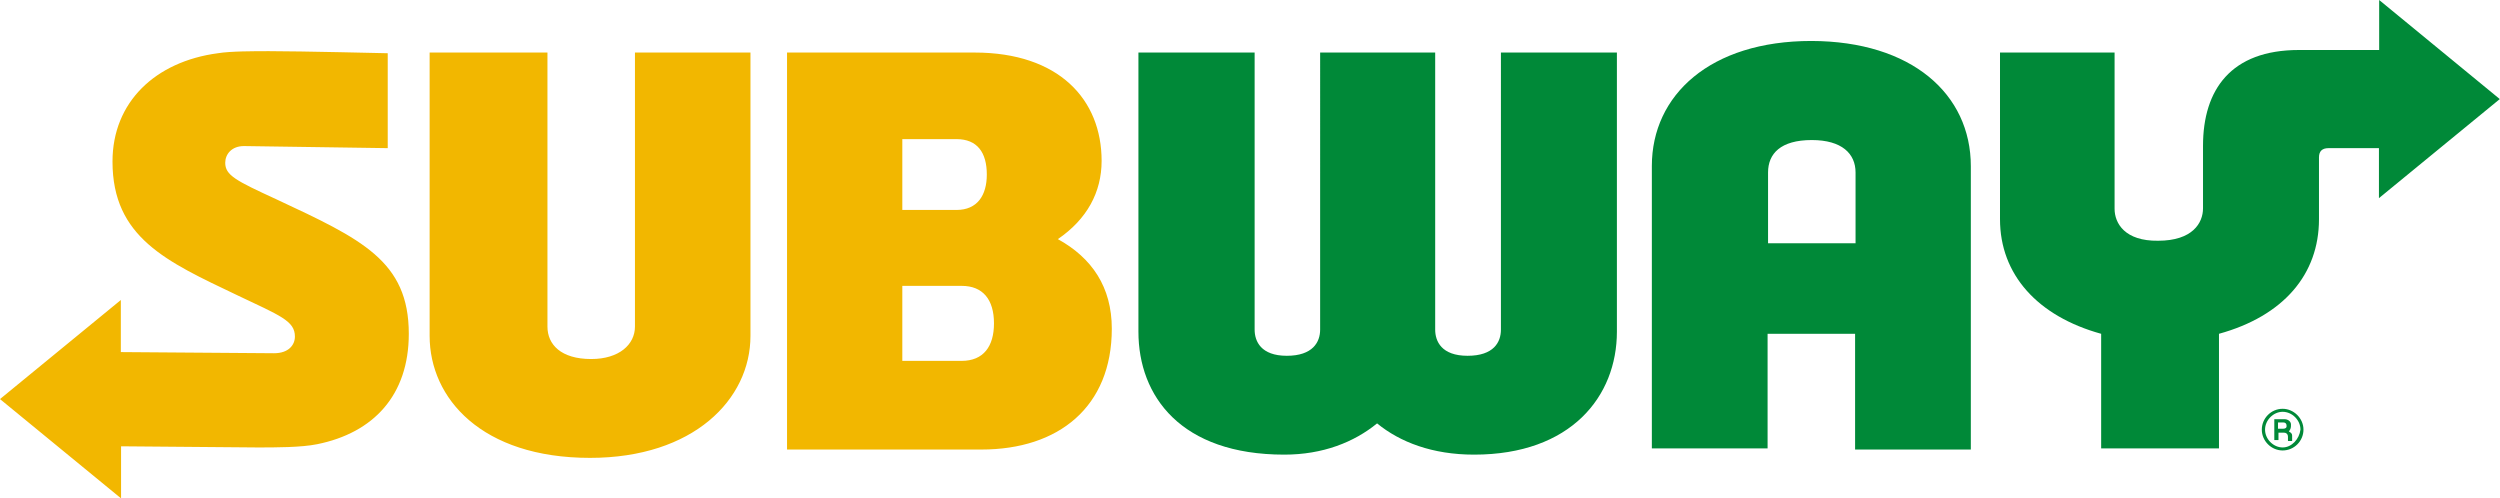
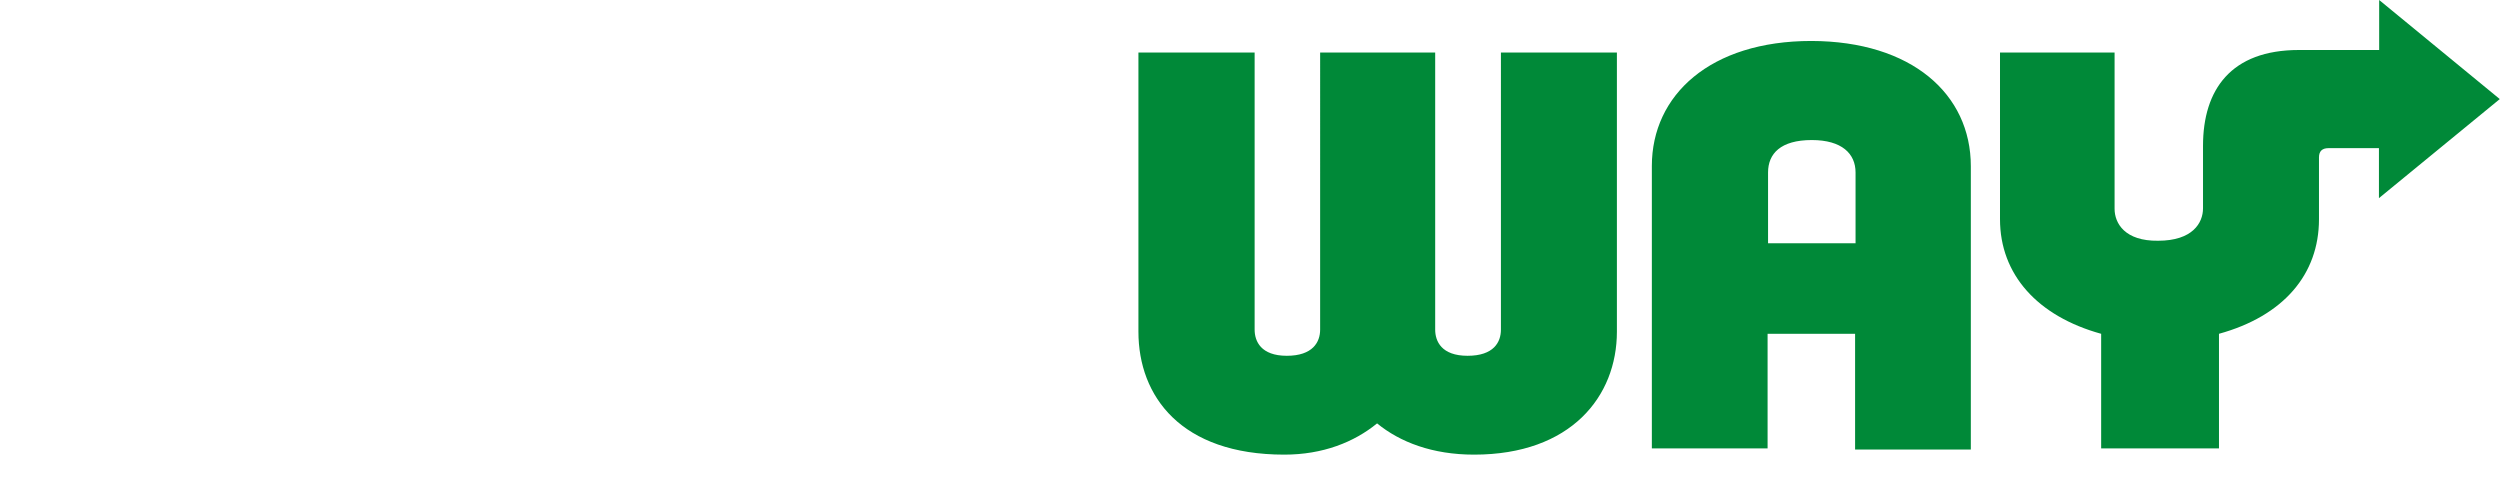
<svg xmlns="http://www.w3.org/2000/svg" version="1.1" id="layer" x="0px" y="0px" viewBox="0 0 1080 215.2" style="enable-background:new 0 0 1080 215.2;" xml:space="preserve">
  <style type="text/css">
	.st0{fill:#F2B700;}
	.st1{fill:#008938;}
</style>
  <g>
-     <path class="st0" d="M176.6,144.2c0,26.6-15.3,42.8-39.6,47.7c-6.8,1.4-18,1.4-25.7,1.4l-59-0.5v22.5L0,172.4l52.2-42.8v22.5   l66.2,0.5c6.3,0,9-3.6,9-7.2c0-6.8-6.3-9-25.2-18C72,113,48.6,102.6,48.6,69.8c0-25.7,18.5-43.2,45.5-46.8   c5.4-0.9,15.8-0.9,22.1-0.9c13.5,0,51.3,0.9,51.3,0.9v41l-62.1-0.9c-5.4,0-8.1,3.6-8.1,7.2c0,5.4,4.5,7.7,22.1,15.8   C156.2,103.3,176.6,112.7,176.6,144.2z M274.3,141.1c0,7.7-6.8,14-18.9,14c-13.1,0-18.9-6.3-18.9-14V22.7h-50.9v122.4   c0,27,22.5,52.7,69.3,52.7c44.6,0,69.3-25.2,69.3-52.7V22.7h-49.9V141.1z M480.3,142c0,33.8-23,52.2-56.3,52.2h-84V22.7h81   c36.5,0,54.9,20.3,54.9,46.8c0,13.5-6.3,25.2-18.9,33.8C471.7,111.4,480.3,124,480.3,142z M389.8,90.7h23.4c9,0,13.1-6.3,13.1-15.3   c0-9.5-4.1-15.3-13.1-15.3h-23.4V90.7z M429.4,139.7c0-10.4-4.9-16.2-13.9-16.2h-25.7v32.4h25.6   C424.9,155.9,429.4,149.6,429.4,139.7z" />
    <path class="st1" d="M648.6,22.7h49.9v120.6c0,27.9-19.8,53.1-61.7,53.1c-18,0-32-5.4-41.9-13.5c-9.9,8.1-23.4,13.5-40.1,13.5   c-44.6,0-63-25.2-63-53.1V22.7h50.2v119.7c0,5,2.7,11.3,13.9,11.3s14.4-5.9,14.4-11.3V22.7H620v119.7c0,5,2.7,11.3,14,11.3   c11.3,0,14.4-5.9,14.4-11.3V22.7H648.6z M913.5,90.2V22.7H864v72c0,23.9,16.2,41.9,43.7,49.5v49.5h50.9v-49.5   c27.9-7.7,43.2-25.7,43.2-49.5V68c0-2.7,1.4-4,4.1-4h21.8v21.6l52.2-42.8L1027.8,0v21.6h-34.7c-29.3,0-41.4,17.1-41.4,41.4v27   c0,6.3-4.5,14-19.4,14C918,104.2,913.5,96.5,913.5,90.2z M851.4,71.8v122.4h-50v-50h-37.8v49.5h-50v-122c0-30.6,25.2-54,68.9-54   C825.9,17.8,851.4,40.7,851.4,71.8z M801.6,105.1V74.5c0-8.1-5.9-14-18.9-14c-13.5,0-18.9,5.9-18.9,14v30.6H801.6z" />
-     <path class="st1" d="M989.7,183.4c0-1.4-1.4-2.3-2.7-2.3h-4.5v9h1.8v-3.2h2.3c0.9,0,1.8,0.5,1.8,1.8v1.8h1.8v-2.3   c0-0.9-0.5-1.3-1.4-1.8l0,0C989.7,185.2,989.7,184.6,989.7,183.4z M986.4,185.2h-2.3v-2.7h2.3c0.9,0,1.4,0.5,1.4,1.4   C987.9,184.8,987.3,185.2,986.4,185.2z M986.1,176.6c-5,0-9,4.1-9,9c0,4.9,4.1,9,9,9c5,0,9-4.1,9-9   C995.1,180.7,990.9,176.6,986.1,176.6z M986.1,193.3c-4,0-7.6-3.6-7.6-7.7c0-4.1,3.6-7.7,7.6-7.7c4.1,0,7.7,3.6,7.7,7.7   C993.3,189.7,990,193.3,986.1,193.3z" />
  </g>
</svg>